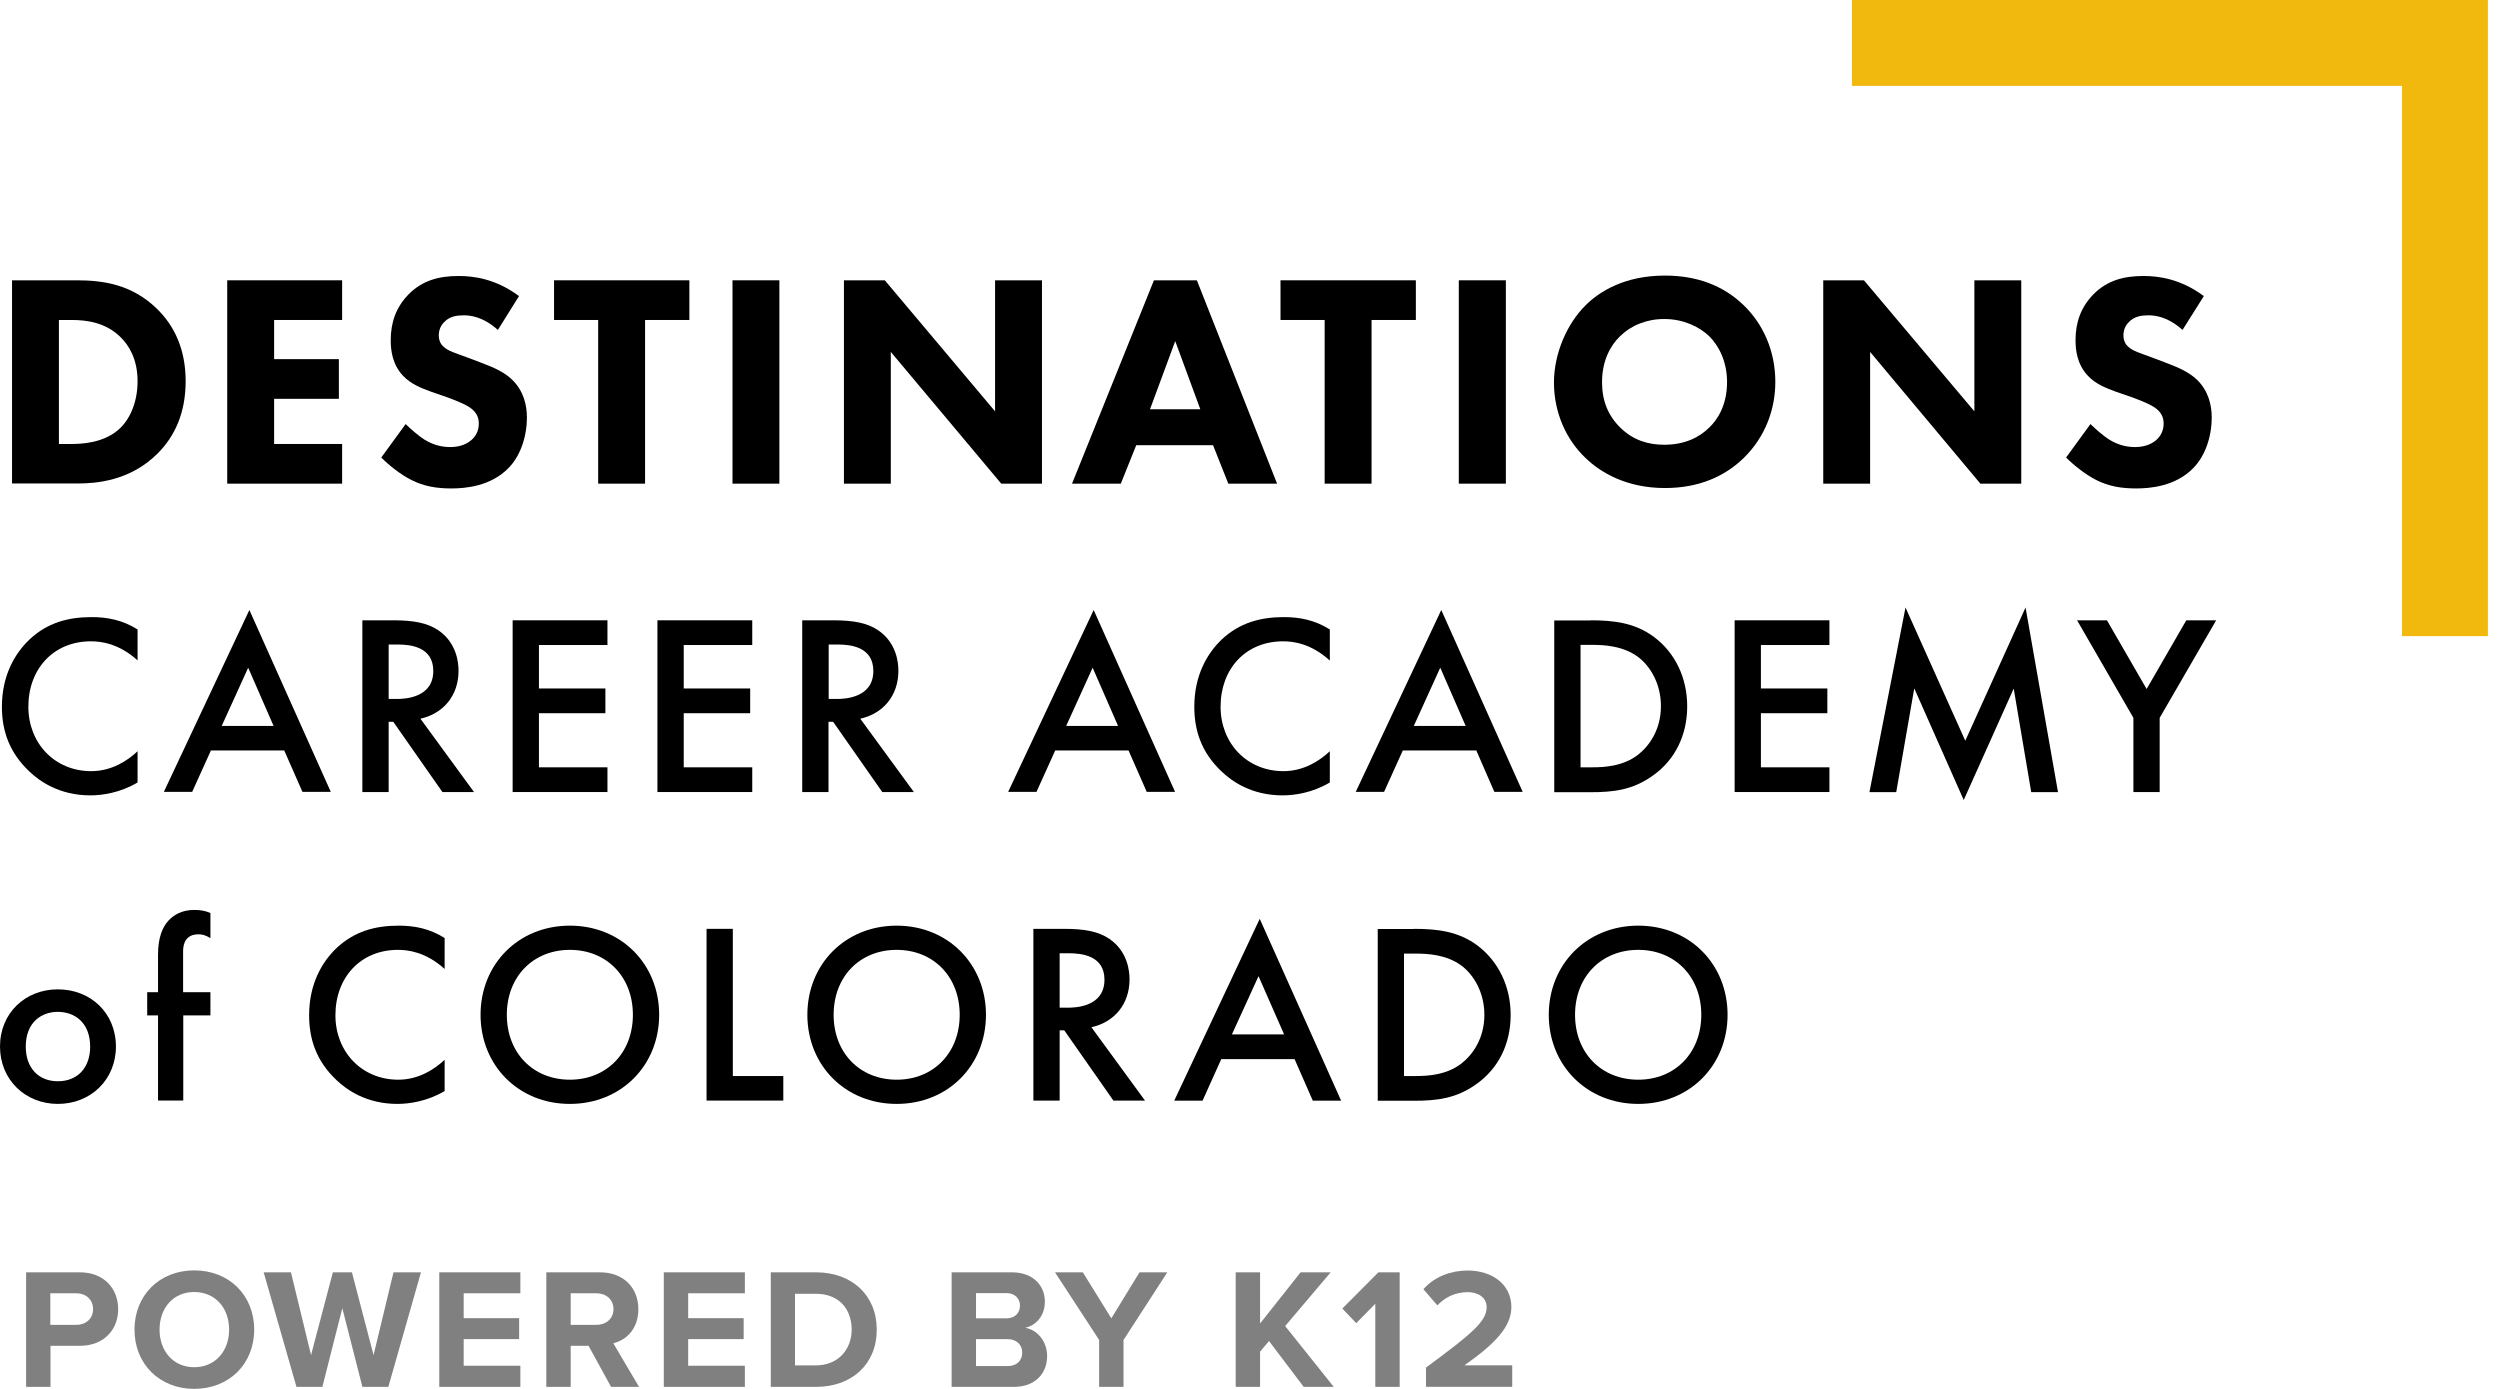
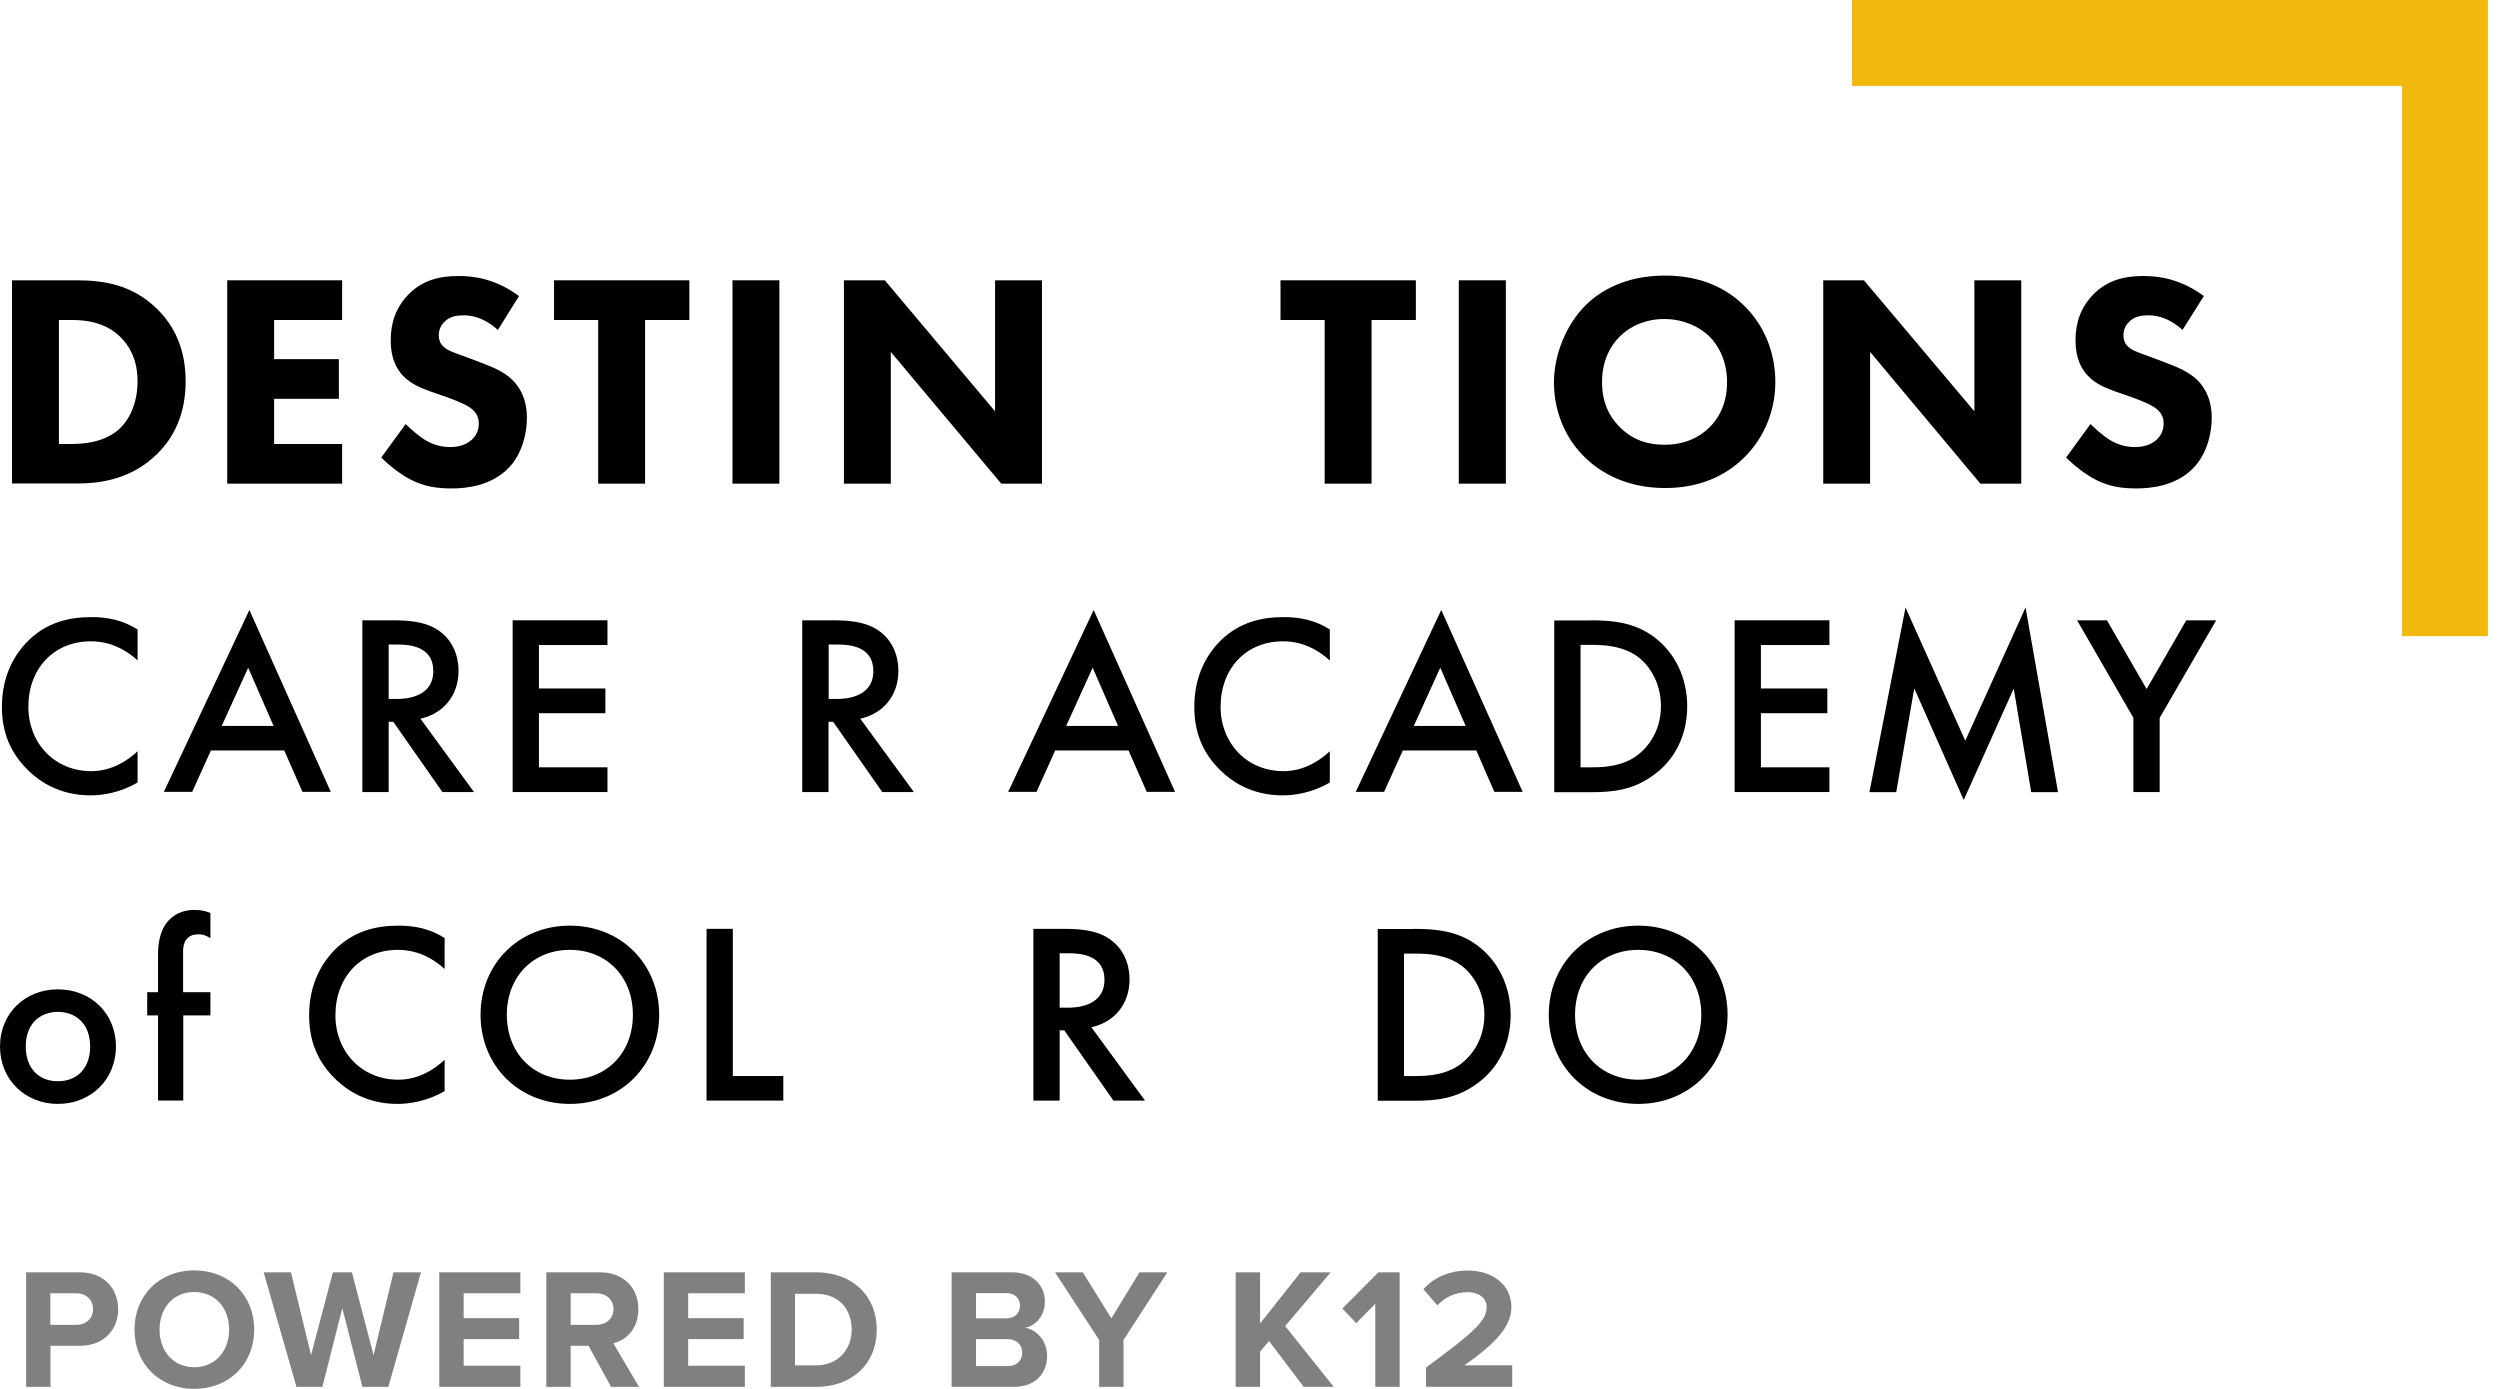
<svg xmlns="http://www.w3.org/2000/svg" width="108" height="60" viewBox="0 0 108 60" fill="none">
  <path d="M1.128 54.964H3.443C4.519 54.964 5.105 55.691 5.105 56.559C5.105 57.42 4.511 58.139 3.443 58.139H2.181V59.913H1.128V54.964ZM3.294 55.869H2.174V57.234H3.294C3.71 57.234 4.021 56.967 4.021 56.552C4.021 56.144 3.71 55.869 3.294 55.869Z" fill="#808080" />
  <path d="M8.391 54.88C9.89 54.88 10.981 55.948 10.981 57.439C10.981 58.931 9.89 59.999 8.391 59.999C6.9 59.999 5.81 58.931 5.81 57.439C5.81 55.948 6.9 54.88 8.391 54.88ZM8.391 55.815C7.479 55.815 6.893 56.512 6.893 57.439C6.893 58.359 7.479 59.064 8.391 59.064C9.304 59.064 9.898 58.359 9.898 57.439C9.898 56.512 9.304 55.815 8.391 55.815Z" fill="#808080" />
  <path d="M14.788 56.514L13.927 59.913H12.807L11.39 54.964H12.569L13.437 58.54L14.38 54.964H15.203L16.138 58.54L16.999 54.964H18.186L16.776 59.913H15.656L14.788 56.514Z" fill="#808080" />
  <path d="M18.977 54.964H22.48V55.869H20.031V56.945H22.427V57.85H20.031V59H22.48V59.913H18.977V54.964Z" fill="#808080" />
  <path d="M25.426 58.139H24.654V59.913H23.601V54.964H25.915C26.947 54.964 27.577 55.639 27.577 56.559C27.577 57.434 27.028 57.902 26.494 58.028L27.607 59.913H26.398L25.426 58.139ZM25.76 55.869H24.654V57.234H25.76C26.183 57.234 26.502 56.967 26.502 56.552C26.502 56.136 26.183 55.869 25.76 55.869Z" fill="#808080" />
  <path d="M28.676 54.964H32.178V55.869H29.729V56.945H32.126V57.85H29.729V59H32.178V59.913H28.676V54.964Z" fill="#808080" />
  <path d="M33.298 54.964H35.249C36.8 54.964 37.876 55.951 37.876 57.442C37.876 58.933 36.8 59.913 35.249 59.913H33.298V54.964ZM35.242 58.985C36.221 58.985 36.792 58.28 36.792 57.442C36.792 56.566 36.258 55.891 35.242 55.891H34.344V58.985H35.242Z" fill="#808080" />
  <path d="M41.11 54.964H43.715C44.657 54.964 45.139 55.565 45.139 56.225C45.139 56.848 44.753 57.264 44.286 57.36C44.813 57.442 45.236 57.954 45.236 58.577C45.236 59.319 44.738 59.913 43.796 59.913H41.11V54.964ZM43.484 56.952C43.841 56.952 44.063 56.722 44.063 56.403C44.063 56.099 43.841 55.862 43.484 55.862H42.164V56.952H43.484ZM43.522 59.015C43.922 59.015 44.16 58.785 44.16 58.429C44.16 58.117 43.937 57.85 43.522 57.85H42.164V59.015H43.522Z" fill="#808080" />
  <path d="M47.483 57.887L45.576 54.964H46.778L48.01 56.952L49.227 54.964H50.428L48.536 57.887V59.913H47.483V57.887Z" fill="#808080" />
  <path d="M54.821 57.932L54.435 58.392V59.913H53.382V54.964H54.435V57.175L56.186 54.964H57.485L55.519 57.286L57.618 59.913H56.32L54.821 57.932Z" fill="#808080" />
  <path d="M59.413 56.322L58.589 57.16L57.988 56.529L59.546 54.964H60.466V59.913H59.413V56.322Z" fill="#808080" />
  <path d="M61.603 59.078C63.629 57.586 64.222 57.074 64.222 56.466C64.222 56.036 63.829 55.821 63.414 55.821C62.857 55.821 62.427 56.043 62.093 56.392L61.492 55.694C61.974 55.138 62.709 54.886 63.399 54.886C64.453 54.886 65.291 55.479 65.291 56.466C65.291 57.312 64.594 58.046 63.265 58.981H65.328V59.909H61.603V59.078Z" fill="#808080" />
  <path d="M107.477 27.481H103.767V3.71H80.003V0H107.477V27.481Z" fill="#F1B80E" />
  <path d="M2.545 19.18H3.087C3.51 19.18 4.43 19.143 5.09 18.586C5.565 18.193 5.943 17.444 5.943 16.465C5.943 15.515 5.565 14.914 5.216 14.573C4.556 13.912 3.702 13.823 3.087 13.823H2.545V19.18ZM3.294 12.109C4.452 12.109 5.676 12.28 6.759 13.319C7.538 14.068 8.02 15.099 8.02 16.465C8.02 17.845 7.546 18.846 6.826 19.573C5.617 20.797 4.103 20.886 3.361 20.886H0.52V12.109H3.294Z" fill="black" />
  <path d="M14.78 13.823H11.842V15.515H14.639V17.229H11.842V19.18H14.78V20.894H9.816V12.109H14.78V13.823Z" fill="black" />
  <path d="M21.508 14.253C20.848 13.659 20.284 13.622 20.032 13.622C19.758 13.622 19.416 13.659 19.179 13.926C19.045 14.06 18.956 14.253 18.956 14.483C18.956 14.691 19.023 14.854 19.157 14.972C19.364 15.173 19.668 15.247 20.262 15.47L20.922 15.722C21.301 15.87 21.776 16.063 22.117 16.397C22.629 16.887 22.762 17.517 22.762 18.029C22.762 18.934 22.443 19.728 21.983 20.203C21.204 21.019 20.076 21.101 19.498 21.101C18.867 21.101 18.311 21.012 17.762 20.73C17.317 20.507 16.797 20.099 16.471 19.765L17.524 18.319C17.747 18.541 18.103 18.845 18.34 18.994C18.682 19.201 19.038 19.313 19.446 19.313C19.713 19.313 20.076 19.261 20.366 19.009C20.537 18.86 20.685 18.63 20.685 18.296C20.685 18.007 20.566 17.822 20.381 17.666C20.143 17.465 19.602 17.272 19.357 17.176L18.63 16.924C18.222 16.775 17.747 16.597 17.405 16.226C16.945 15.737 16.879 15.121 16.879 14.698C16.879 13.919 17.116 13.266 17.643 12.724C18.259 12.094 19.001 11.923 19.817 11.923C20.425 11.923 21.397 12.027 22.421 12.791L21.508 14.253Z" fill="black" />
  <path d="M27.867 13.823V20.894H25.841V13.823H23.935V12.109H29.781V13.823H27.867Z" fill="black" />
  <path d="M33.669 12.109V20.894H31.644V12.109H33.669Z" fill="black" />
  <path d="M36.458 20.894V12.109H38.224L42.987 17.77V12.109H45.013V20.894H43.254L38.483 15.203V20.894H36.458Z" fill="black" />
-   <path d="M51.854 17.681L50.77 14.736L49.68 17.681H51.854ZM52.403 19.232H49.086L48.419 20.894H46.312L49.85 12.109H51.705L55.17 20.894H53.063L52.403 19.232Z" fill="black" />
  <path d="M59.251 13.823V20.894H57.225V13.823H55.318V12.109H61.165V13.823H59.251Z" fill="black" />
  <path d="M65.053 12.109V20.894H63.02V12.109H65.053Z" fill="black" />
  <path d="M69.987 14.524C69.602 14.895 69.208 15.54 69.208 16.512C69.208 17.314 69.468 17.959 70.01 18.486C70.573 19.028 71.212 19.213 71.894 19.213C72.792 19.213 73.422 18.887 73.845 18.464C74.187 18.137 74.609 17.514 74.609 16.505C74.609 15.6 74.239 14.925 73.845 14.531C73.408 14.109 72.71 13.782 71.909 13.782C71.145 13.775 70.462 14.057 69.987 14.524ZM75.322 13.181C76.153 13.982 76.694 15.14 76.694 16.498C76.694 17.67 76.272 18.864 75.322 19.792C74.506 20.578 73.4 21.083 71.924 21.083C70.277 21.083 69.156 20.422 68.503 19.792C67.658 18.998 67.131 17.818 67.131 16.527C67.131 15.266 67.695 13.99 68.489 13.196C69.082 12.602 70.173 11.905 71.924 11.905C73.296 11.905 74.439 12.328 75.322 13.181Z" fill="black" />
  <path d="M78.764 20.894V12.109H80.522L85.293 17.77V12.109H87.318V20.894H85.552L80.789 15.203V20.894H78.764Z" fill="black" />
  <path d="M94.285 14.253C93.625 13.659 93.061 13.622 92.809 13.622C92.534 13.622 92.193 13.659 91.956 13.926C91.822 14.06 91.733 14.253 91.733 14.483C91.733 14.691 91.8 14.854 91.933 14.972C92.141 15.173 92.445 15.247 93.039 15.47L93.699 15.722C94.077 15.87 94.552 16.063 94.901 16.397C95.413 16.887 95.546 17.517 95.546 18.029C95.546 18.934 95.227 19.728 94.767 20.203C93.988 21.019 92.861 21.101 92.282 21.101C91.651 21.101 91.095 21.012 90.546 20.73C90.101 20.507 89.589 20.099 89.255 19.765L90.308 18.319C90.531 18.541 90.887 18.845 91.124 18.994C91.466 19.201 91.822 19.313 92.23 19.313C92.497 19.313 92.861 19.261 93.15 19.009C93.321 18.86 93.469 18.63 93.469 18.296C93.469 18.007 93.35 17.822 93.165 17.666C92.927 17.465 92.386 17.272 92.141 17.176L91.414 16.924C91.006 16.775 90.531 16.597 90.19 16.226C89.73 15.737 89.663 15.121 89.663 14.698C89.663 13.919 89.9 13.266 90.427 12.724C91.043 12.094 91.785 11.923 92.601 11.923C93.209 11.923 94.181 12.027 95.205 12.791L94.285 14.253Z" fill="black" />
  <path d="M5.943 28.528C5.12 27.786 4.348 27.705 3.925 27.705C2.315 27.705 1.225 28.892 1.225 30.532C1.225 32.105 2.36 33.314 3.94 33.314C4.83 33.314 5.52 32.854 5.943 32.453V33.803C5.194 34.249 4.415 34.36 3.903 34.36C2.56 34.36 1.707 33.744 1.277 33.336C0.408 32.52 0.082 31.578 0.082 30.532C0.082 29.166 0.653 28.217 1.277 27.623C2.048 26.904 2.931 26.659 3.962 26.659C4.637 26.659 5.298 26.785 5.943 27.193V28.528Z" fill="black" />
  <path d="M11.819 31.36L10.721 28.845L9.578 31.36H11.819ZM12.279 32.421H9.111L8.302 34.209H7.078L10.773 26.352L14.29 34.209H13.066L12.279 32.421Z" fill="black" />
  <path d="M16.782 30.195H17.138C17.45 30.195 18.718 30.165 18.718 28.986C18.718 27.939 17.732 27.843 17.175 27.843H16.79V30.195H16.782ZM16.975 26.797C17.873 26.797 18.459 26.908 18.934 27.227C19.742 27.776 19.809 28.652 19.809 28.978C19.809 30.047 19.156 30.826 18.162 31.048L20.477 34.216H19.112L16.99 31.182H16.79V34.216H15.654V26.797H16.975Z" fill="black" />
  <path d="M26.242 27.865H23.282V29.742H26.153V30.811H23.282V33.148H26.242V34.216H22.146V26.797H26.242V27.865Z" fill="black" />
-   <path d="M32.497 27.865H29.537V29.742H32.408V30.811H29.537V33.148H32.497V34.216H28.401V26.797H32.497V27.865Z" fill="black" />
  <path d="M35.791 30.195H36.148C36.459 30.195 37.728 30.165 37.728 28.986C37.728 27.939 36.741 27.843 36.185 27.843H35.799V30.195H35.791ZM35.977 26.797C36.875 26.797 37.461 26.908 37.936 27.227C38.744 27.776 38.811 28.652 38.811 28.978C38.811 30.047 38.158 30.826 37.164 31.048L39.479 34.216H38.114L35.992 31.182H35.791V34.216H34.656V26.797H35.977Z" fill="black" />
  <path d="M48.3 31.36L47.202 28.845L46.059 31.36H48.3ZM48.753 32.421H45.585L44.776 34.209H43.552L47.247 26.352L50.763 34.209H49.539L48.753 32.421Z" fill="black" />
  <path d="M57.44 28.528C56.617 27.786 55.852 27.705 55.429 27.705C53.812 27.705 52.729 28.892 52.729 30.532C52.729 32.105 53.864 33.314 55.444 33.314C56.335 33.314 57.025 32.854 57.448 32.453V33.803C56.698 34.249 55.927 34.36 55.407 34.36C54.057 34.36 53.211 33.744 52.781 33.336C51.913 32.52 51.594 31.578 51.594 30.532C51.594 29.166 52.158 28.217 52.781 27.623C53.553 26.904 54.443 26.659 55.467 26.659C56.142 26.659 56.802 26.785 57.448 27.193V28.528H57.44Z" fill="black" />
  <path d="M63.317 31.36L62.219 28.845L61.076 31.36H63.317ZM63.777 32.421H60.601L59.792 34.209H58.568L62.263 26.352L65.78 34.209H64.556L63.777 32.421Z" fill="black" />
  <path d="M68.28 33.148H68.769C69.326 33.148 70.097 33.103 70.743 32.621C71.255 32.228 71.752 31.516 71.752 30.506C71.752 29.527 71.284 28.763 70.75 28.37C70.105 27.902 69.318 27.858 68.769 27.858H68.28V33.148ZM68.703 26.797C69.734 26.797 70.639 26.908 71.463 27.524C72.368 28.206 72.887 29.282 72.887 30.514C72.887 31.746 72.375 32.821 71.396 33.511C70.528 34.127 69.719 34.224 68.68 34.224H67.144V26.804H68.703V26.797Z" fill="black" />
  <path d="M79.031 27.865H76.071V29.742H78.942V30.811H76.071V33.148H79.031V34.216H74.936V26.797H79.031V27.865Z" fill="black" />
  <path d="M80.76 34.22L82.318 26.244L84.9 32.001L87.504 26.244L88.906 34.22H87.749L86.992 29.746L84.833 34.561L82.696 29.738L81.917 34.22H80.76Z" fill="black" />
  <path d="M92.163 31.011L89.73 26.797H91.02L92.734 29.765L94.448 26.797H95.739L93.298 31.011V34.216H92.163V31.011Z" fill="black" />
  <path d="M3.895 45.218C3.895 44.15 3.198 43.712 2.5 43.712C1.81 43.712 1.113 44.143 1.113 45.218C1.113 46.116 1.647 46.71 2.5 46.71C3.361 46.71 3.895 46.116 3.895 45.218ZM5.008 45.211C5.008 46.643 3.917 47.689 2.5 47.689C1.091 47.689 0 46.643 0 45.211C0 43.764 1.091 42.74 2.5 42.74C3.917 42.74 5.008 43.764 5.008 45.211Z" fill="black" />
  <path d="M7.917 43.864V47.544H6.827V43.864H6.359V42.863H6.827V41.238C6.827 40.518 7.012 40.058 7.279 39.769C7.48 39.554 7.821 39.309 8.392 39.309C8.63 39.309 8.86 39.339 9.09 39.442V40.526C8.867 40.392 8.726 40.362 8.57 40.362C8.437 40.362 8.236 40.385 8.088 40.54C8.029 40.592 7.91 40.763 7.91 41.097V42.863H9.09V43.864H7.917Z" fill="black" />
  <path d="M19.208 41.858C18.385 41.116 17.613 41.034 17.19 41.034C15.58 41.034 14.49 42.221 14.49 43.861C14.49 45.434 15.625 46.643 17.205 46.643C18.095 46.643 18.785 46.183 19.208 45.782V47.133C18.459 47.578 17.68 47.689 17.168 47.689C15.825 47.689 14.972 47.074 14.542 46.665C13.674 45.849 13.354 44.907 13.354 43.861C13.354 42.496 13.918 41.546 14.542 40.953C15.313 40.233 16.203 39.988 17.227 39.988C17.902 39.988 18.563 40.114 19.208 40.522V41.858Z" fill="black" />
  <path d="M27.341 43.839C27.341 42.192 26.206 41.034 24.618 41.034C23.03 41.034 21.895 42.192 21.895 43.839C21.895 45.486 23.03 46.643 24.618 46.643C26.206 46.643 27.341 45.486 27.341 43.839ZM28.476 43.839C28.476 46.02 26.844 47.689 24.618 47.689C22.392 47.689 20.76 46.02 20.76 43.839C20.76 41.657 22.392 39.988 24.618 39.988C26.844 39.988 28.476 41.657 28.476 43.839Z" fill="black" />
  <path d="M31.658 40.126V46.485H33.839V47.545H30.523V40.126H31.658Z" fill="black" />
-   <path d="M41.459 43.839C41.459 42.192 40.324 41.034 38.736 41.034C37.141 41.034 36.013 42.192 36.013 43.839C36.013 45.486 37.148 46.643 38.736 46.643C40.324 46.643 41.459 45.486 41.459 43.839ZM42.594 43.839C42.594 46.02 40.962 47.689 38.736 47.689C36.51 47.689 34.878 46.02 34.878 43.839C34.878 41.657 36.51 39.988 38.736 39.988C40.954 39.988 42.594 41.657 42.594 43.839Z" fill="black" />
  <path d="M45.777 43.532H46.133C46.444 43.532 47.713 43.502 47.713 42.322C47.713 41.276 46.719 41.18 46.163 41.18H45.777V43.532ZM45.962 40.126C46.86 40.126 47.446 40.237 47.921 40.556C48.73 41.106 48.796 41.981 48.796 42.307C48.796 43.376 48.144 44.155 47.149 44.377L49.464 47.545H48.099L45.977 44.511H45.777V47.545H44.642V40.126H45.962Z" fill="black" />
-   <path d="M55.474 44.687L54.368 42.171L53.218 44.687H55.474ZM55.926 45.755H52.758L51.95 47.55H50.726L54.42 39.693L57.937 47.55H56.713L55.926 45.755Z" fill="black" />
  <path d="M60.653 46.485H61.142C61.699 46.485 62.471 46.44 63.116 45.958C63.628 45.565 64.125 44.852 64.125 43.843C64.125 42.864 63.658 42.1 63.123 41.706C62.478 41.239 61.691 41.195 61.142 41.195H60.653V46.485ZM61.076 40.126C62.114 40.126 63.012 40.237 63.836 40.853C64.733 41.536 65.26 42.612 65.26 43.843C65.26 45.082 64.748 46.151 63.769 46.841C62.901 47.456 62.085 47.553 61.053 47.553H59.518V40.134H61.076V40.126Z" fill="black" />
  <path d="M73.496 43.839C73.496 42.192 72.36 41.034 70.773 41.034C69.177 41.034 68.042 42.192 68.042 43.839C68.042 45.486 69.177 46.643 70.773 46.643C72.36 46.643 73.496 45.486 73.496 43.839ZM74.631 43.839C74.631 46.02 72.999 47.689 70.773 47.689C68.547 47.689 66.907 46.02 66.907 43.839C66.907 41.657 68.547 39.988 70.773 39.988C72.999 39.988 74.631 41.657 74.631 43.839Z" fill="black" />
</svg>